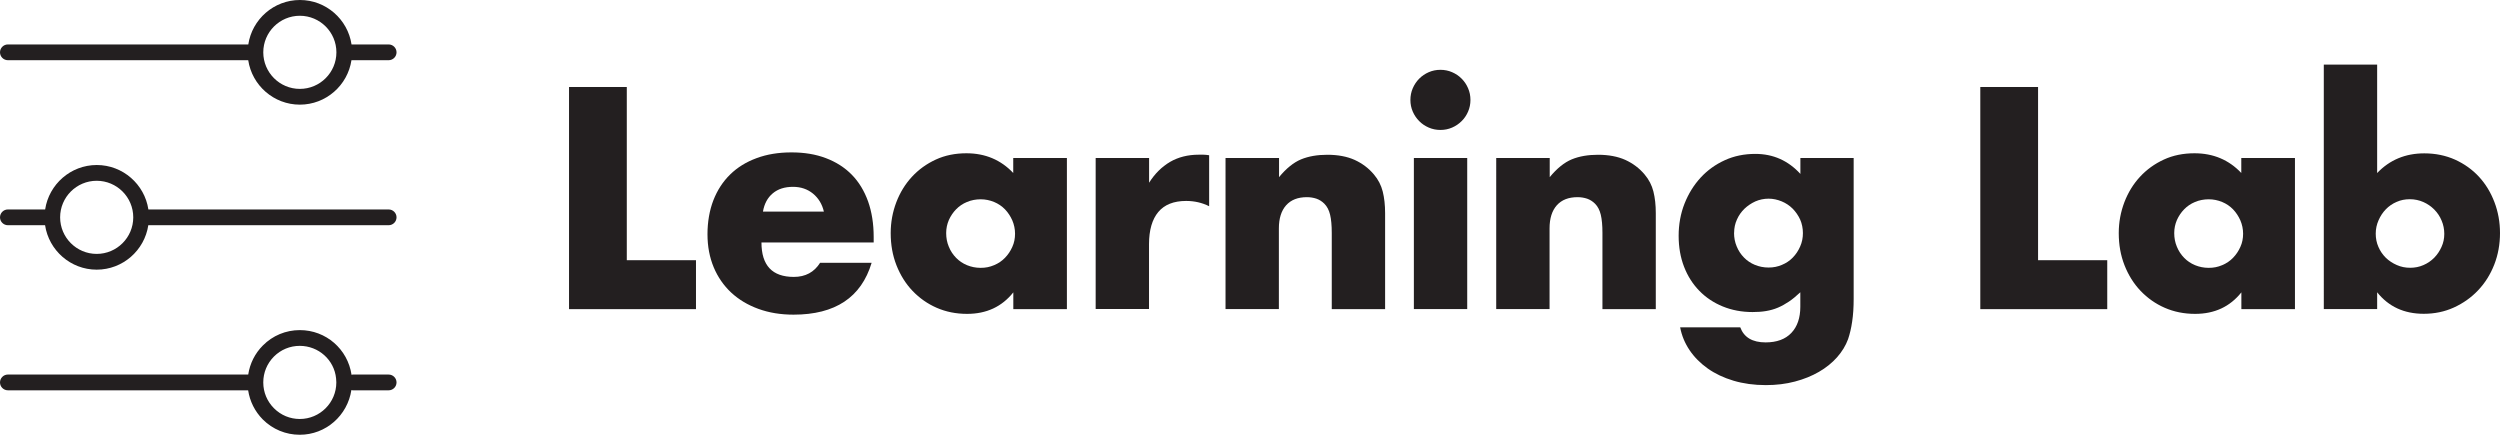
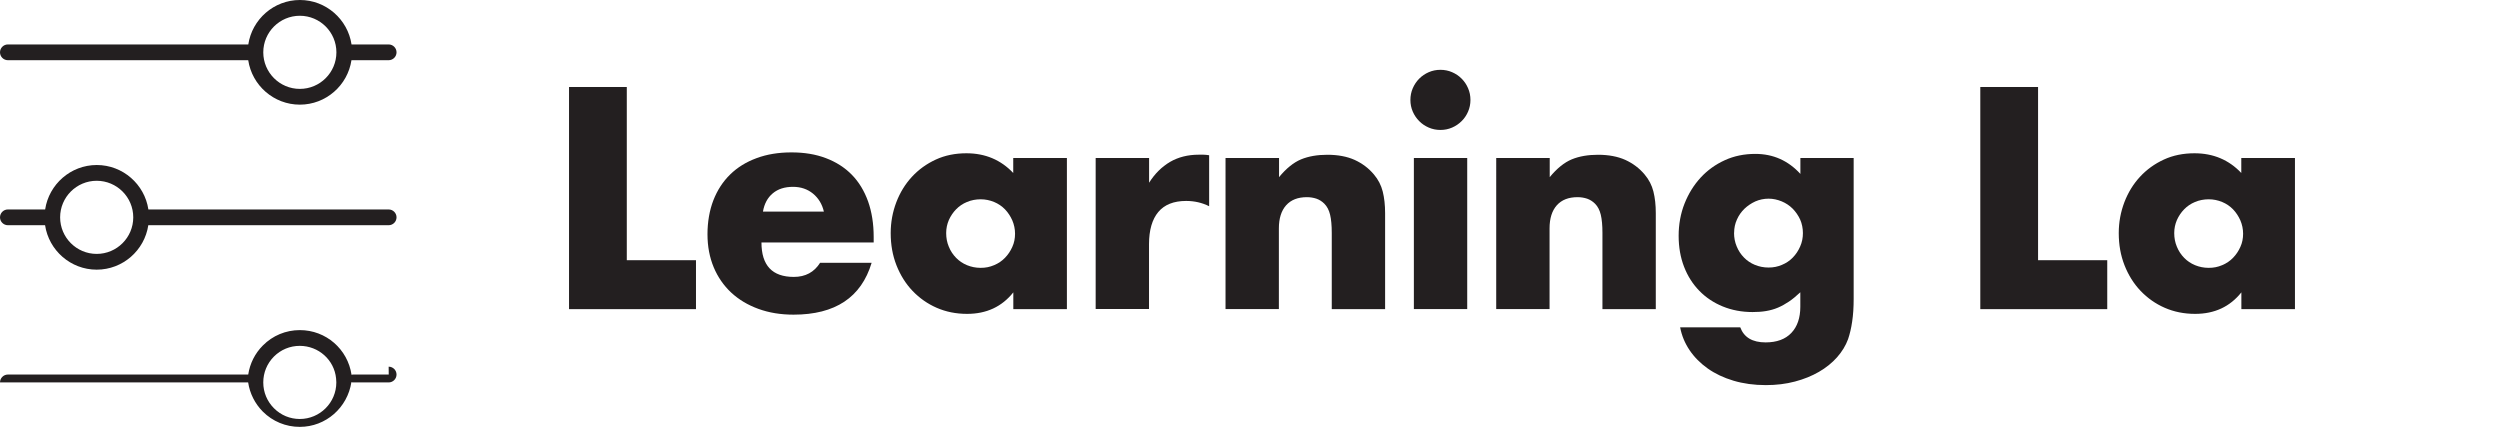
<svg xmlns="http://www.w3.org/2000/svg" viewBox="0 0 317.25 55.17" id="Layer_1">
  <defs>
    <style>.cls-1{fill:#231f20;}</style>
  </defs>
  <g>
    <path d="M79.54,11.04v21.98h8.78v6.21h-16.11V11.04h7.33Z" class="cls-1" />
    <path d="M96.63,30.77c0,2.92,1.37,4.37,4.11,4.37,1.47,0,2.58-.6,3.33-1.79h6.54c-1.32,4.39-4.62,6.58-9.91,6.58-1.62,0-3.1-.24-4.45-.73s-2.5-1.18-3.46-2.07c-.96-.9-1.7-1.97-2.22-3.21-.52-1.25-.79-2.64-.79-4.19s.25-3.03,.75-4.32c.5-1.28,1.21-2.37,2.13-3.27,.92-.9,2.04-1.59,3.35-2.07,1.31-.49,2.79-.73,4.43-.73s3.08,.24,4.37,.73c1.29,.49,2.39,1.19,3.29,2.11,.9,.92,1.58,2.05,2.06,3.38,.47,1.33,.71,2.84,.71,4.5v.71h-14.24Zm7.92-3.92c-.22-.95-.69-1.71-1.38-2.28-.7-.57-1.54-.86-2.54-.86-1.05,0-1.9,.27-2.56,.82-.66,.55-1.08,1.32-1.25,2.32h7.74Z" class="cls-1" />
    <path d="M128.59,20.05h6.8v19.18h-6.8v-2.13c-1.45,1.82-3.4,2.73-5.87,2.73-1.4,0-2.68-.26-3.85-.77-1.17-.51-2.19-1.23-3.07-2.15s-1.55-2.01-2.04-3.25c-.49-1.25-.73-2.6-.73-4.08,0-1.37,.24-2.67,.71-3.91,.47-1.23,1.13-2.31,1.98-3.23,.85-.92,1.86-1.65,3.03-2.19,1.17-.54,2.47-.8,3.89-.8,2.39,0,4.37,.84,5.94,2.5v-1.91Zm-8.52,9.53c0,.62,.11,1.2,.34,1.74,.22,.54,.53,1,.92,1.4s.85,.71,1.38,.93c.54,.22,1.11,.34,1.74,.34s1.16-.11,1.7-.34c.54-.22,1-.54,1.38-.93,.39-.4,.7-.86,.93-1.38,.24-.52,.35-1.08,.35-1.68s-.12-1.16-.35-1.7c-.24-.54-.55-1-.93-1.4-.39-.4-.85-.71-1.38-.93-.54-.22-1.1-.34-1.7-.34s-1.2,.11-1.74,.34c-.54,.22-1,.54-1.38,.93-.39,.4-.69,.85-.92,1.36-.22,.51-.34,1.06-.34,1.66Z" class="cls-1" />
    <path d="M139.05,20.05h6.77v3.14c.72-1.15,1.61-2.02,2.65-2.64,1.05-.61,2.27-.92,3.66-.92h.58c.21,0,.45,.03,.73,.07v6.47c-.9-.45-1.87-.67-2.92-.67-1.57,0-2.75,.47-3.53,1.4-.78,.93-1.18,2.3-1.18,4.09v8.22h-6.77V20.05Z" class="cls-1" />
    <path d="M155.54,20.05h6.77v2.43c.92-1.12,1.86-1.87,2.8-2.26,.95-.39,2.06-.58,3.33-.58,1.35,0,2.5,.22,3.46,.65,.96,.44,1.78,1.05,2.45,1.85,.55,.65,.92,1.37,1.12,2.17,.2,.8,.3,1.71,.3,2.73v12.19h-6.77v-9.68c0-.95-.07-1.71-.21-2.3-.14-.58-.38-1.05-.73-1.4-.3-.3-.64-.51-1.01-.64-.37-.12-.77-.19-1.2-.19-1.15,0-2.02,.34-2.64,1.03-.61,.69-.92,1.66-.92,2.93v10.24h-6.77V20.05Z" class="cls-1" />
    <path d="M178.98,12.68c0-.52,.1-1.02,.3-1.48,.2-.46,.47-.87,.82-1.22,.35-.35,.75-.62,1.21-.82,.46-.2,.95-.3,1.48-.3s1.02,.1,1.48,.3c.46,.2,.87,.47,1.21,.82,.35,.35,.62,.75,.82,1.22,.2,.46,.3,.95,.3,1.48s-.1,1.02-.3,1.48c-.2,.46-.47,.87-.82,1.21-.35,.35-.75,.62-1.21,.82-.46,.2-.95,.3-1.48,.3s-1.02-.1-1.48-.3c-.46-.2-.87-.47-1.21-.82-.35-.35-.62-.75-.82-1.21-.2-.46-.3-.95-.3-1.48Zm7.21,7.36v19.18h-6.77V20.05h6.77Z" class="cls-1" />
    <path d="M189.89,20.05h6.77v2.43c.92-1.12,1.86-1.87,2.8-2.26,.95-.39,2.06-.58,3.33-.58,1.35,0,2.5,.22,3.46,.65,.96,.44,1.78,1.05,2.45,1.85,.55,.65,.92,1.37,1.12,2.17,.2,.8,.3,1.71,.3,2.73v12.19h-6.77v-9.68c0-.95-.07-1.71-.21-2.3-.14-.58-.38-1.05-.73-1.4-.3-.3-.64-.51-1.01-.64-.37-.12-.77-.19-1.2-.19-1.15,0-2.02,.34-2.64,1.03-.61,.69-.92,1.66-.92,2.93v10.24h-6.77V20.05Z" class="cls-1" />
    <path d="M235.23,20.05v17.87c0,1.07-.06,2.03-.19,2.88-.12,.85-.3,1.59-.52,2.24-.3,.82-.77,1.59-1.4,2.3-.63,.71-1.4,1.33-2.3,1.85-.9,.52-1.91,.93-3.05,1.23-1.13,.3-2.36,.45-3.68,.45-1.5,0-2.87-.19-4.11-.56s-2.34-.89-3.27-1.55-1.7-1.43-2.3-2.32-1-1.85-1.2-2.9h7.63c.47,1.27,1.54,1.91,3.21,1.91,1.42,0,2.51-.4,3.27-1.2,.76-.8,1.14-1.91,1.14-3.33v-1.83c-.5,.47-.98,.87-1.44,1.18-.46,.31-.93,.57-1.4,.77-.47,.2-.97,.34-1.5,.43-.52,.09-1.1,.13-1.72,.13-1.37,0-2.63-.24-3.78-.71-1.15-.47-2.14-1.13-2.97-1.98-.83-.85-1.48-1.86-1.94-3.05-.46-1.18-.69-2.5-.69-3.94s.25-2.83,.75-4.09c.5-1.26,1.18-2.35,2.04-3.29,.86-.93,1.88-1.67,3.07-2.21,1.18-.54,2.47-.8,3.87-.8,2.27,0,4.17,.85,5.72,2.54v-2.02h6.77Zm-15.18,9.49c0,.62,.11,1.2,.34,1.74,.22,.54,.53,1,.92,1.4s.85,.71,1.38,.93c.54,.22,1.11,.34,1.74,.34s1.16-.11,1.7-.34c.54-.22,1-.54,1.38-.93,.39-.4,.7-.87,.93-1.4,.24-.54,.35-1.1,.35-1.7s-.12-1.2-.35-1.72c-.24-.52-.56-.98-.95-1.38-.4-.4-.87-.71-1.4-.93-.54-.22-1.09-.34-1.66-.34s-1.16,.12-1.68,.35c-.52,.24-.98,.55-1.38,.93-.4,.39-.72,.84-.95,1.36-.24,.52-.36,1.08-.36,1.68Z" class="cls-1" />
    <path d="M258.63,11.04v21.98h8.78v6.21h-16.11V11.04h7.33Z" class="cls-1" />
    <path d="M284.43,20.05h6.8v19.18h-6.8v-2.13c-1.45,1.82-3.4,2.73-5.87,2.73-1.4,0-2.68-.26-3.85-.77-1.17-.51-2.19-1.23-3.07-2.15s-1.55-2.01-2.04-3.25c-.49-1.25-.73-2.6-.73-4.08,0-1.37,.24-2.67,.71-3.91,.47-1.23,1.13-2.31,1.98-3.23,.85-.92,1.86-1.65,3.03-2.19,1.17-.54,2.47-.8,3.89-.8,2.39,0,4.37,.84,5.94,2.5v-1.91Zm-8.52,9.53c0,.62,.11,1.2,.34,1.74,.22,.54,.53,1,.92,1.4s.85,.71,1.38,.93c.54,.22,1.11,.34,1.74,.34s1.16-.11,1.7-.34c.54-.22,1-.54,1.38-.93,.39-.4,.7-.86,.93-1.38,.24-.52,.35-1.08,.35-1.68s-.12-1.16-.35-1.7c-.24-.54-.55-1-.93-1.4-.39-.4-.85-.71-1.38-.93-.54-.22-1.1-.34-1.7-.34s-1.2,.11-1.74,.34c-.54,.22-1,.54-1.38,.93-.39,.4-.69,.85-.92,1.36-.22,.51-.34,1.06-.34,1.66Z" class="cls-1" />
-     <path d="M301.66,8.2v13.76c1.59-1.67,3.59-2.5,5.98-2.5,1.42,0,2.72,.27,3.91,.8,1.18,.54,2.19,1.26,3.03,2.17s1.49,1.98,1.96,3.21c.47,1.23,.71,2.55,.71,3.94s-.24,2.75-.73,4c-.49,1.25-1.17,2.33-2.04,3.25-.87,.92-1.9,1.65-3.08,2.19-1.18,.54-2.46,.8-3.83,.8-2.49,0-4.46-.91-5.91-2.73v2.13h-6.77V8.2h6.77Zm8.52,21.49c0-.6-.11-1.16-.34-1.7-.22-.54-.54-1-.93-1.4-.4-.4-.86-.72-1.38-.95s-1.1-.36-1.72-.36-1.16,.11-1.68,.34c-.52,.22-.98,.54-1.36,.93-.39,.4-.7,.87-.93,1.4-.24,.54-.36,1.1-.36,1.7s.11,1.16,.34,1.68c.22,.52,.54,.98,.93,1.37,.4,.39,.87,.7,1.4,.93,.54,.24,1.1,.35,1.7,.35s1.16-.11,1.68-.34c.52-.22,.98-.54,1.37-.93,.39-.4,.7-.86,.93-1.38,.24-.52,.35-1.07,.35-1.64Z" class="cls-1" />
  </g>
  <path d="M49.33,5.64h-4.72c-.48-3.19-3.24-5.64-6.55-5.64s-6.07,2.45-6.55,5.64H1c-.55,0-1,.45-1,1s.45,1,1,1H31.5c.48,3.19,3.24,5.64,6.55,5.64s6.07-2.45,6.55-5.64h4.72c.55,0,1-.45,1-1s-.45-1-1-1Zm-11.28,5.64c-2.56,0-4.64-2.08-4.64-4.64s2.08-4.64,4.64-4.64,4.64,2.08,4.64,4.64-2.08,4.64-4.64,4.64Z" class="cls-1" />
-   <path d="M49.33,47.53h-4.56c-.06,0-.11,.02-.16,.03-.48-3.25-3.24-5.67-6.56-5.67h0c-1.77,0-3.44,.69-4.69,1.95-1.01,1.01-1.65,2.3-1.86,3.69H1c-.55,0-1,.45-1,1s.45,1,1,1H31.49c.21,1.39,.85,2.68,1.86,3.7,1.25,1.25,2.92,1.94,4.69,1.94h0c3.32,0,6.06-2.45,6.55-5.67,.06,0,.11,.03,.17,.03h4.56c.55,0,1-.45,1-1s-.45-1-1-1Zm-11.28,5.64h0c-1.24,0-2.4-.48-3.28-1.36-.87-.87-1.36-2.03-1.36-3.27,0,0,0,0,0-.01,0,0,0,0,0-.01,0-1.23,.48-2.39,1.35-3.27,.88-.88,2.04-1.36,3.28-1.36h0c2.39,0,4.38,1.79,4.61,4.13l.03,.51c0,2.56-2.08,4.64-4.64,4.64Z" class="cls-1" />
+   <path d="M49.33,47.53h-4.56c-.06,0-.11,.02-.16,.03-.48-3.25-3.24-5.67-6.56-5.67h0c-1.77,0-3.44,.69-4.69,1.95-1.01,1.01-1.65,2.3-1.86,3.69H1c-.55,0-1,.45-1,1H31.49c.21,1.39,.85,2.68,1.86,3.7,1.25,1.25,2.92,1.94,4.69,1.94h0c3.32,0,6.06-2.45,6.55-5.67,.06,0,.11,.03,.17,.03h4.56c.55,0,1-.45,1-1s-.45-1-1-1Zm-11.28,5.64h0c-1.24,0-2.4-.48-3.28-1.36-.87-.87-1.36-2.03-1.36-3.27,0,0,0,0,0-.01,0,0,0,0,0-.01,0-1.23,.48-2.39,1.35-3.27,.88-.88,2.04-1.36,3.28-1.36h0c2.39,0,4.38,1.79,4.61,4.13l.03,.51c0,2.56-2.08,4.64-4.64,4.64Z" class="cls-1" />
  <path d="M49.33,26.58H18.83c-.48-3.19-3.24-5.64-6.55-5.64s-6.07,2.45-6.55,5.64H1c-.55,0-1,.45-1,1s.45,1,1,1H5.72c.48,3.19,3.24,5.64,6.55,5.64s6.07-2.45,6.55-5.64h30.5c.55,0,1-.45,1-1s-.45-1-1-1Zm-37.06,5.64c-2.56,0-4.64-2.08-4.64-4.64s2.08-4.64,4.64-4.64,4.64,2.08,4.64,4.64-2.08,4.64-4.64,4.64Z" class="cls-1" />
</svg>